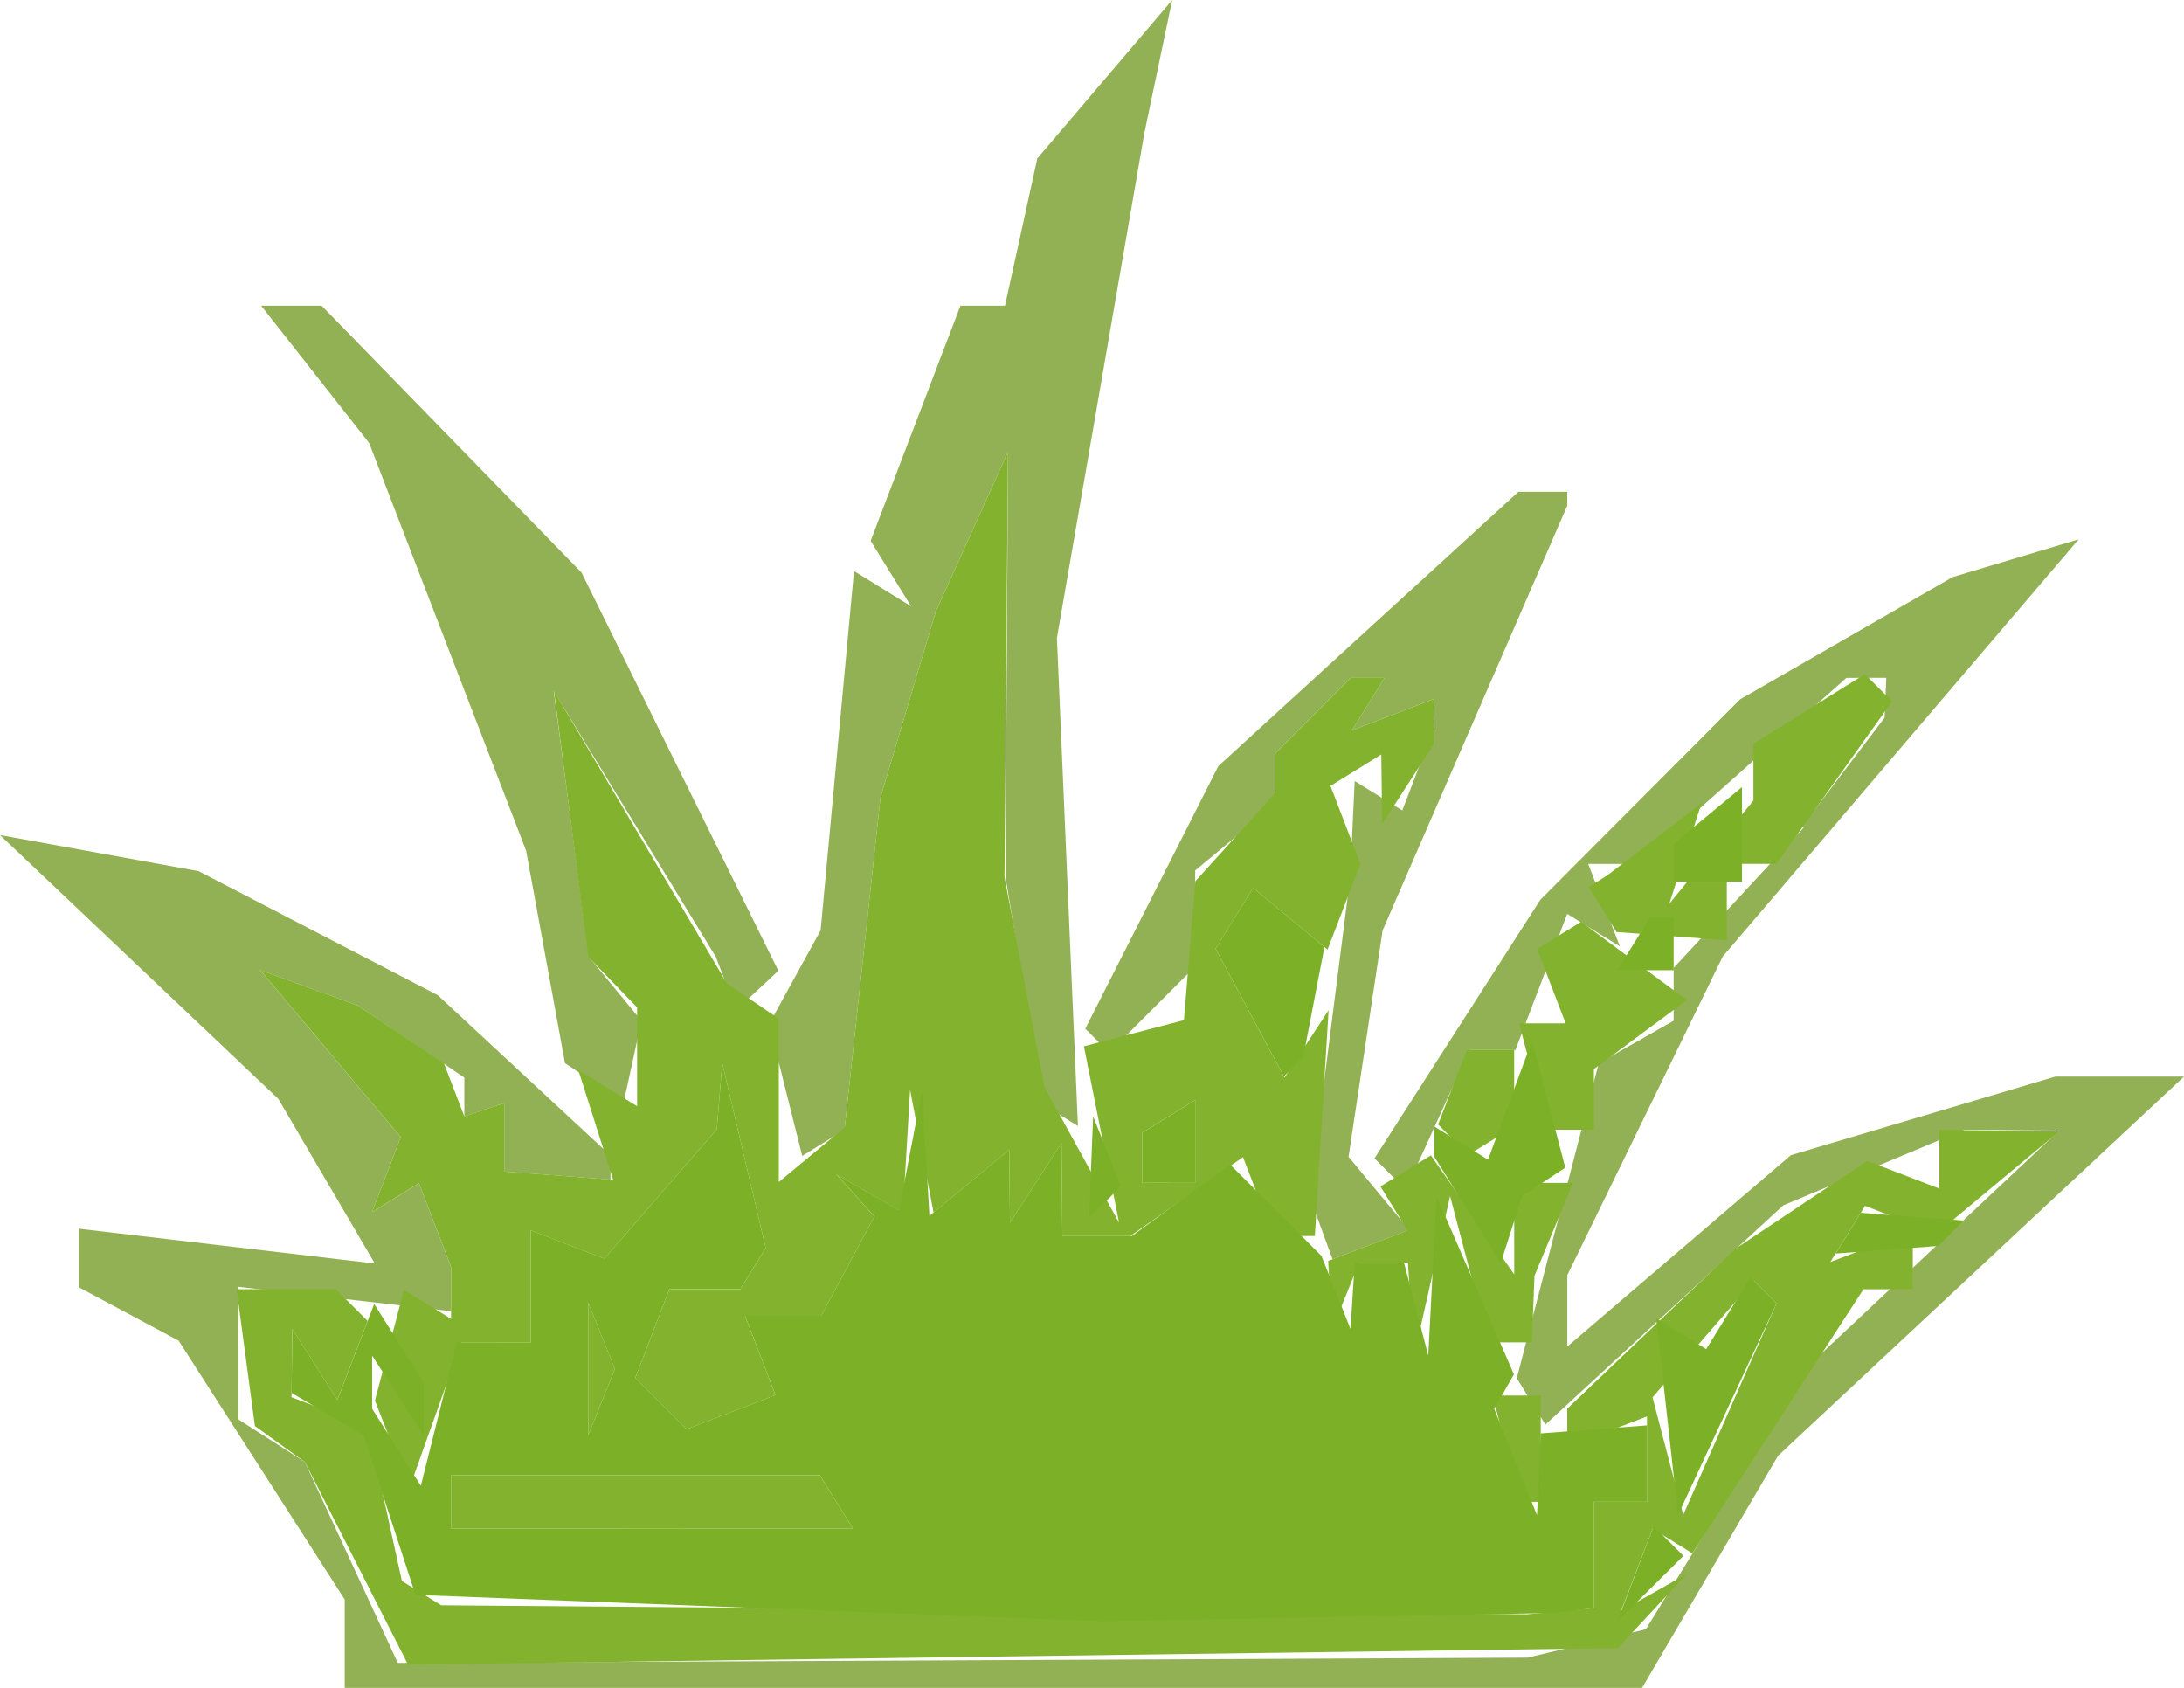
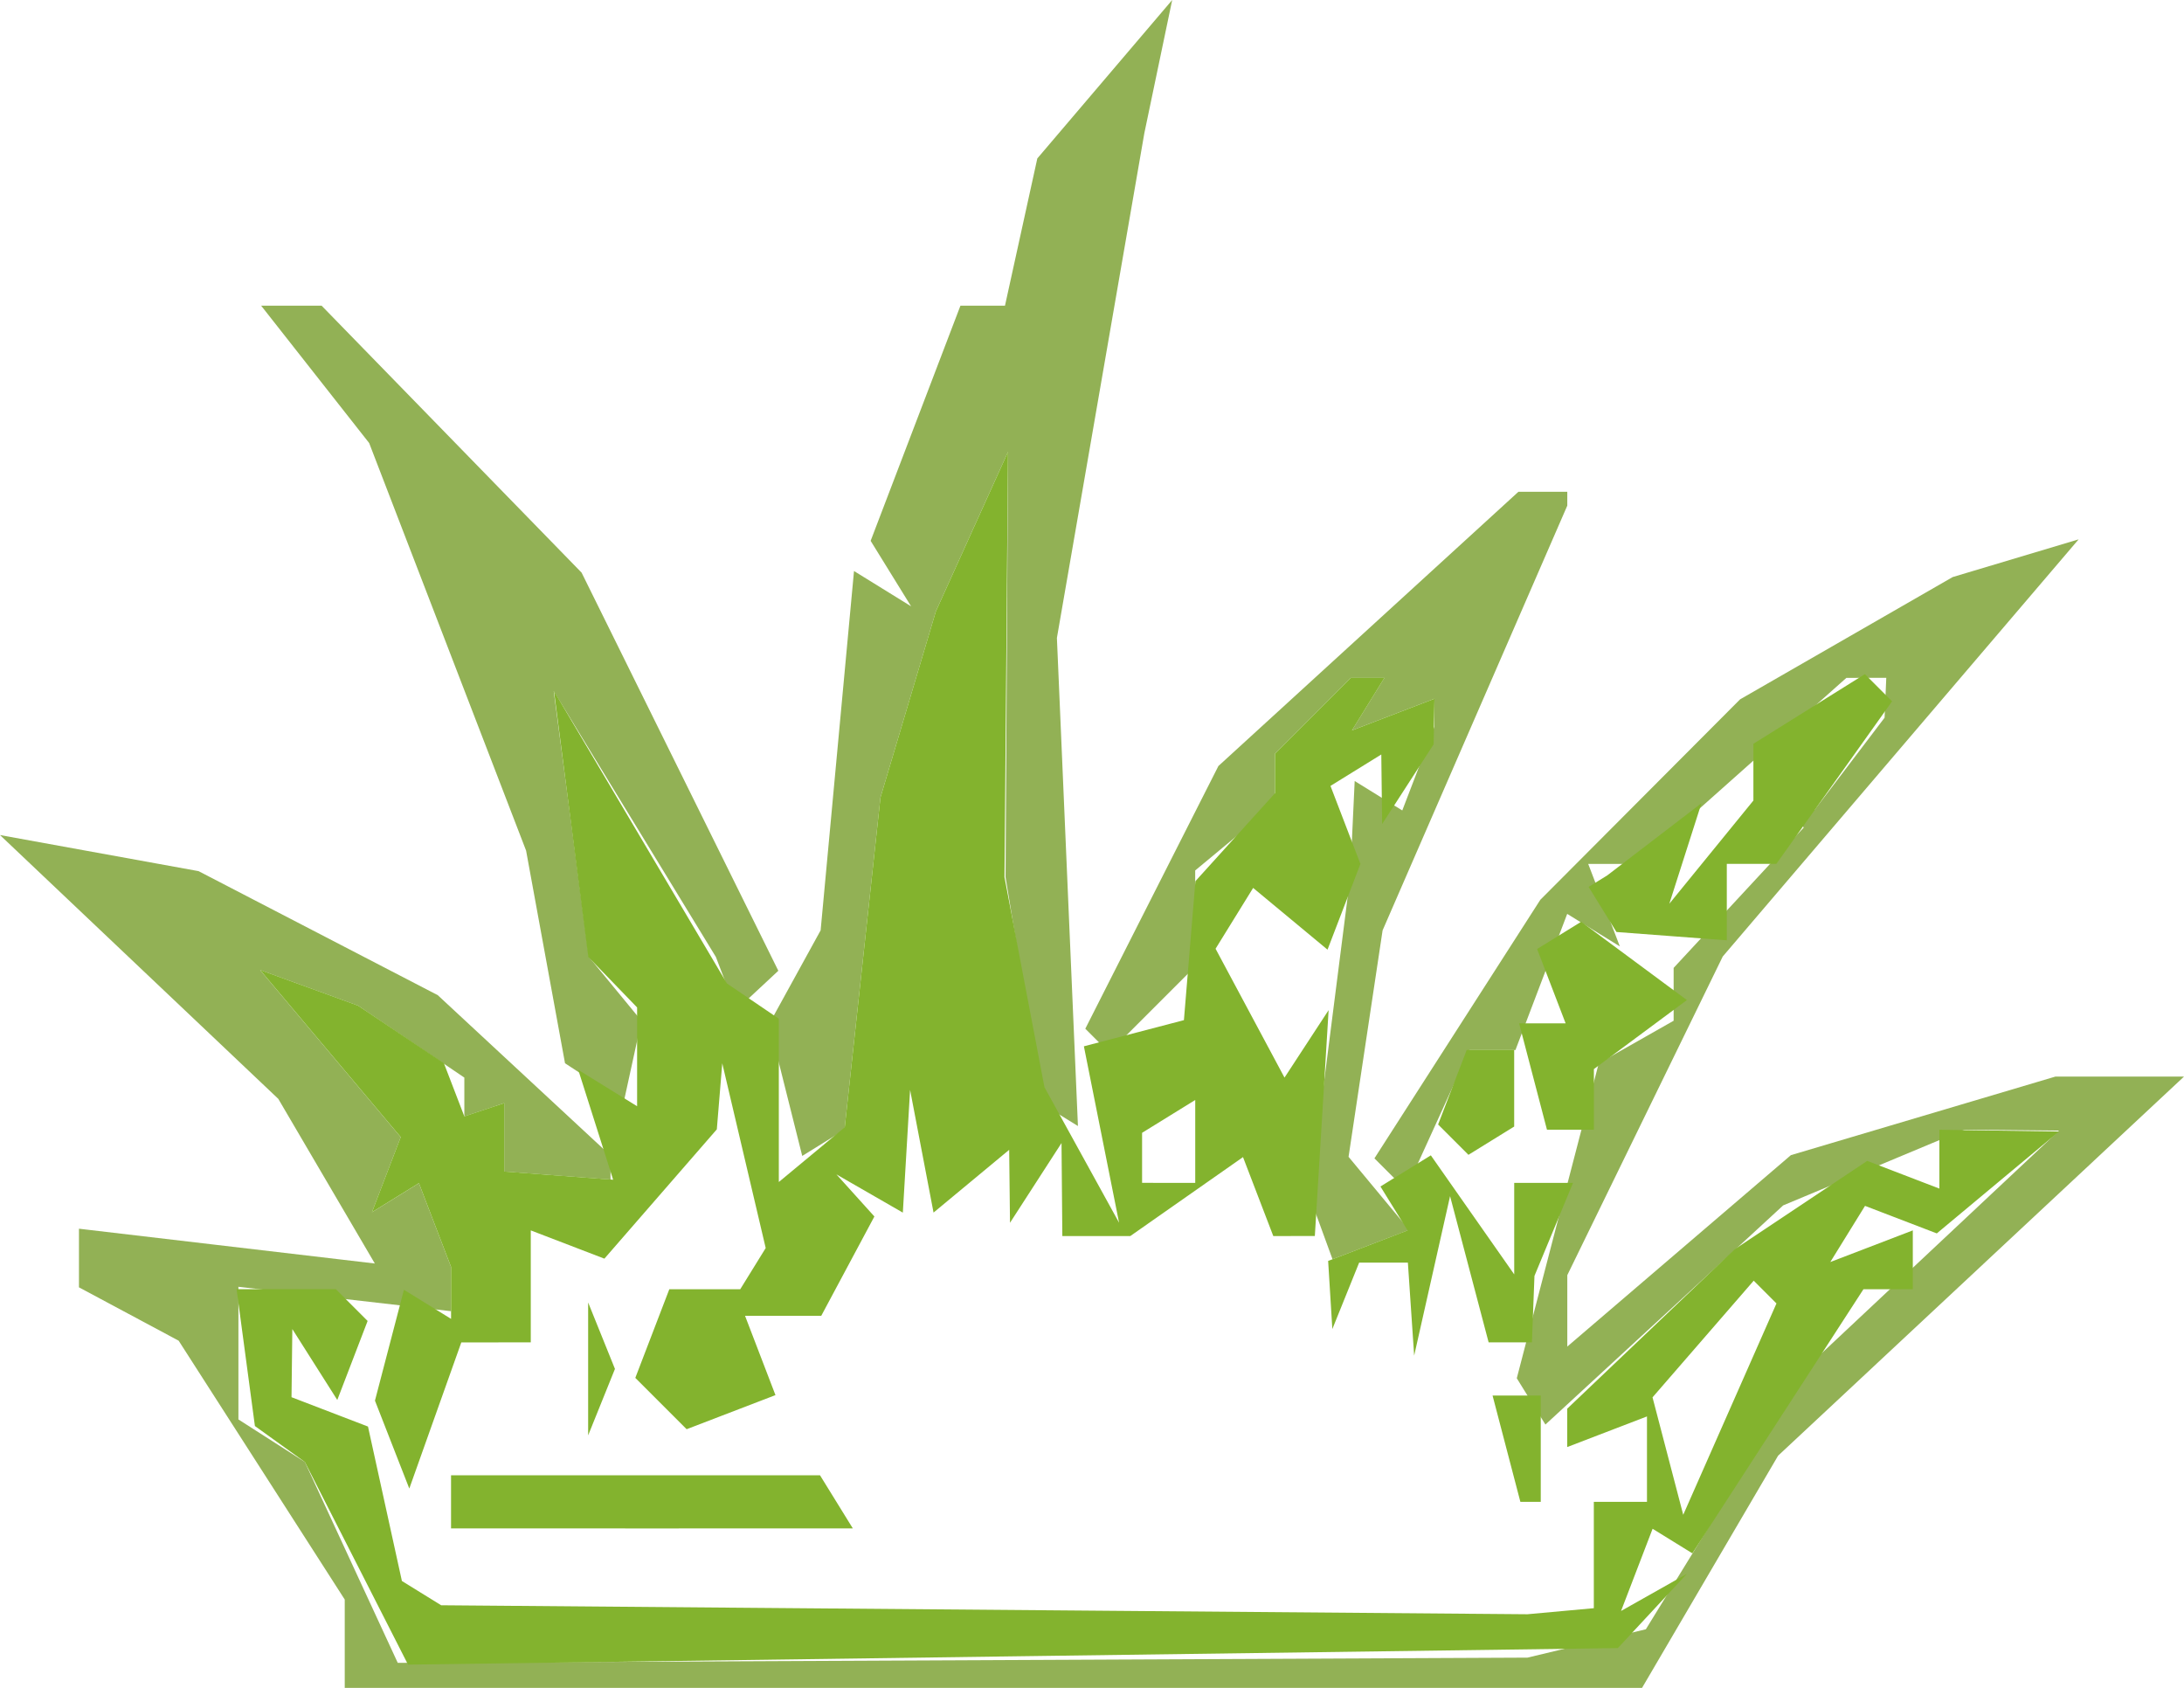
<svg xmlns="http://www.w3.org/2000/svg" xmlns:ns1="http://sodipodi.sourceforge.net/DTD/sodipodi-0.dtd" xmlns:ns2="http://www.inkscape.org/namespaces/inkscape" id="svg182" width="139.129" height="107.513" viewBox="0 0 139.129 107.513" ns1:docname="Trava_1.svg" ns2:version="1.2 (dc2aedaf03, 2022-05-15)">
  <defs id="defs186" />
  <g ns2:groupmode="layer" ns2:label="Image" id="g188" transform="translate(-1.32,-1.054)">
    <g id="g372" transform="translate(-15.661,-9.951)">
      <path style="fill:#92b155;stroke-width:1.693" d="M 80.262,118.519 H 38.942 v -2.815 -2.815 L 33.652,104.645 28.362,96.402 25.186,94.702 22.011,93.003 V 91.136 89.269 l 9.424,1.108 9.424,1.108 -3.075,-5.244 -3.075,-5.244 -8.864,-8.401 -8.864,-8.401 6.324,1.149 6.324,1.149 7.619,3.95 7.619,3.95 5.503,5.108 5.503,5.108 v 0.765 0.765 L 52.487,85.884 49.101,85.629 v -2.179 -2.179 l -1.27,0.423 -1.27,0.423 v -1.237 -1.237 l -3.386,-2.291 -3.386,-2.291 -3.119,-1.135 -3.119,-1.135 4.479,5.323 4.479,5.323 -0.917,2.391 -0.917,2.391 1.496,-0.925 1.496,-0.925 1.024,2.668 1.024,2.668 v 1.409 1.409 L 38.942,93.746 32.169,92.968 v 4.225 4.225 l 2.116,1.354 2.116,1.354 2.959,6.398 2.959,6.398 35.983,-0.166 35.983,-0.166 3.771,-0.903 3.771,-0.903 5.148,-8.366 5.148,-8.366 8.012,-7.516 8.012,-7.516 -3.017,-0.029 -3.017,-0.029 -5.769,2.411 -5.769,2.411 -7.573,6.98 -7.573,6.98 -0.912,-1.475 -0.912,-1.475 2.611,-10.032 2.611,-10.032 2.385,-1.354 2.385,-1.354 v -1.683 -1.683 l 4.142,-4.467 4.142,-4.467 -1.027,-1.808 -1.027,-1.808 1.374,1.244 1.374,1.244 2.23,-2.937 2.23,-2.937 0.054,-1.27 0.054,-1.27 -1.27,0.001 -1.27,0.001 -6.657,5.925 -6.657,5.925 h -1.567 -1.567 l 1.008,2.628 1.008,2.628 -1.677,-1.036 -1.677,-1.036 -1.648,4.335 -1.648,4.335 h -1.463 -1.463 l -2.028,4.452 -2.028,4.452 -1.001,-1.001 -1.001,-1.001 5.284,-8.235 5.284,-8.235 6.362,-6.383 6.362,-6.383 6.772,-3.895 6.772,-3.895 4.012,-1.201 4.012,-1.201 -11.336,13.286 -11.336,13.286 -4.951,10.148 -4.951,10.148 v 2.274 2.274 l 7.122,-6.096 7.122,-6.096 8.424,-2.502 8.424,-2.502 h 4.097 4.097 l -12.929,12.074 -12.929,12.074 -4.335,7.397 -4.335,7.397 z m 24.048,-28.241 -2.443,0.937 -0.733,-2.009 -0.733,-2.009 1.296,-10.159 1.296,-10.159 0.143,-3.063 0.143,-3.063 1.516,0.937 1.516,0.937 1.024,-2.668 1.024,-2.668 v -0.889 -0.889 l -2.628,1.008 -2.628,1.008 1.034,-1.674 1.034,-1.674 h -1.067 -1.067 l -2.419,2.419 -2.419,2.419 v 1.607 1.607 l -2.54,2.108 -2.54,2.108 v 3.058 3.058 l -2.741,2.741 -2.741,2.741 -0.759,-0.759 -0.759,-0.759 4.239,-8.366 4.239,-8.366 9.556,-8.734 9.556,-8.734 h 1.557 1.557 v 0.441 0.441 l -5.883,13.528 -5.883,13.528 -1.084,7.211 -1.084,7.211 1.931,2.327 1.931,2.327 z m -34.878,-6.477 -1.346,0.832 -1.054,-4.201 -1.054,-4.201 1.64,-2.983 1.64,-2.983 1.063,-11.444 1.063,-11.444 1.818,1.124 1.818,1.124 -1.288,-2.085 -1.288,-2.085 2.86,-7.489 2.86,-7.489 h 1.419 1.419 l 1.03,-4.69 1.03,-4.69 4.296,-5.046 4.296,-5.046 -0.888,4.246 -0.888,4.246 -2.784,16.071 -2.784,16.071 0.67,15.545 0.67,15.545 -1.115,-0.689 -1.115,-0.689 -1.191,-7.237 -1.191,-7.237 0.079,-13.545 0.079,-13.545 -2.298,5.079 -2.298,5.079 -1.764,5.926 -1.764,5.926 -1.147,10.585 -1.147,10.585 -1.346,0.832 z M 57.283,78.604 56.72,81.181 54.847,79.955 52.975,78.73 51.735,71.958 50.495,65.185 45.496,52.205 40.498,39.224 37.057,34.85 33.617,30.476 h 1.926 1.926 l 8.281,8.502 8.281,8.502 6.266,12.679 6.266,12.679 -1.344,1.253 -1.344,1.253 -0.645,-1.693 -0.645,-1.693 -5.165,-8.466 -5.165,-8.466 1.121,8.466 1.121,8.466 1.674,2.035 1.674,2.035 z" id="path378" />
      <path style="fill:#83b32e;stroke-width:1.693" d="m 81.511,116.507 -38.537,0.528 -3.286,-6.454 -3.286,-6.454 -1.591,-1.145 -1.591,-1.145 -0.584,-4.358 -0.584,-4.358 h 3.162 3.162 l 1.012,1.012 1.012,1.012 -0.966,2.516 -0.966,2.516 -1.432,-2.258 -1.432,-2.258 -0.026,2.17 -0.026,2.17 2.436,0.935 2.436,0.935 1.08,4.919 1.08,4.918 1.251,0.773 1.251,0.773 34.598,0.286 34.598,0.286 2.116,-0.193 2.116,-0.193 v -3.386 -3.386 h 1.693 1.693 v -2.721 -2.721 l -2.54,0.975 -2.54,0.975 v -1.222 -1.222 l 5.331,-5.074 5.331,-5.074 4.224,-2.817 4.224,-2.817 2.298,0.882 2.298,0.882 v -1.874 -1.874 l 3.81,0.056 3.81,0.056 -3.892,3.245 -3.892,3.245 -2.286,-0.877 -2.286,-0.877 -1.106,1.789 -1.106,1.789 2.628,-1.008 2.628,-1.008 v 1.874 1.874 h -1.572 -1.572 l -5.45,8.411 -5.45,8.411 -1.266,-0.782 -1.266,-0.782 -1.005,2.618 -1.005,2.618 2.097,-1.183 2.097,-1.183 -2.198,2.365 -2.198,2.365 z m 45.668,-15.746 2.97,-6.732 -0.725,-0.725 -0.725,-0.725 -3.223,3.716 -3.223,3.716 0.978,3.74 0.978,3.74 z m -68.666,7.599 H 45.714 v -1.693 -1.693 h 11.752 11.752 l 1.046,1.693 1.046,1.693 z m 55.971,-1.693 h -0.649 l -0.886,-3.386 -0.886,-3.386 h 1.535 1.535 v 3.386 3.386 z m -69.772,-5.503 -1.657,4.656 -1.094,-2.8 -1.094,-2.8 0.923,-3.531 0.923,-3.531 1.501,0.927 1.501,0.927 v -1.655 -1.655 l -1.024,-2.668 -1.024,-2.668 -1.496,0.925 -1.496,0.925 0.917,-2.391 0.917,-2.391 -4.479,-5.323 -4.479,-5.323 3.119,1.135 3.119,1.135 2.735,1.835 2.735,1.835 0.651,1.693 0.651,1.693 1.27,-0.423 1.27,-0.423 v 2.179 2.179 l 3.469,0.261 3.469,0.261 -1.111,-3.499 -1.111,-3.499 1.875,1.159 1.875,1.159 V 78.322 75.175 L 56.012,73.566 54.458,71.958 53.366,63.492 52.273,55.026 l 5.51,9.312 5.51,9.312 1.651,1.121 1.651,1.121 v 5.201 5.201 l 2.1,-1.743 2.1,-1.743 1.138,-10.505 1.138,-10.505 1.764,-5.926 1.764,-5.926 2.298,-5.079 2.298,-5.079 -0.112,13.545 -0.112,13.545 1.273,6.689 1.273,6.689 2.377,4.316 2.377,4.316 -1.121,-5.619 -1.121,-5.619 3.186,-0.833 3.186,-0.833 0.366,-4.426 0.366,-4.426 2.534,-2.8 2.534,-2.8 v -1.257 -1.257 l 2.419,-2.419 2.419,-2.419 h 1.067 1.067 l -1.034,1.674 -1.034,1.674 2.628,-1.008 2.628,-1.008 -0.026,1.451 -0.026,1.451 -1.641,2.54 -1.641,2.54 -0.026,-2.216 -0.026,-2.216 -1.619,1.001 -1.619,1.001 0.954,2.485 0.954,2.485 -1.048,2.73 -1.048,2.73 -2.369,-1.966 -2.369,-1.966 -1.197,1.937 -1.197,1.937 2.196,4.104 2.196,4.104 1.405,-2.149 1.405,-2.149 -0.439,7.193 -0.439,7.193 -1.323,0.003 -1.323,0.003 -0.965,-2.515 -0.965,-2.515 -3.591,2.515 -3.591,2.515 H 86.819 84.656 l -0.026,-2.963 -0.026,-2.963 -1.641,2.54 -1.641,2.54 -0.026,-2.324 -0.026,-2.324 -2.409,1.999 -2.409,1.999 -0.747,-3.908 -0.747,-3.908 -0.231,3.909 -0.231,3.909 -2.116,-1.218 -2.116,-1.218 1.21,1.341 1.21,1.341 -1.693,3.164 -1.693,3.164 h -2.427 -2.427 l 0.969,2.525 0.969,2.525 -2.829,1.086 -2.829,1.086 -1.635,-1.635 -1.635,-1.635 1.083,-2.823 1.083,-2.823 h 2.259 2.259 l 0.811,-1.312 0.811,-1.312 -1.384,-5.884 -1.384,-5.884 -0.173,2.104 -0.173,2.104 -3.581,4.118 -3.581,4.118 -2.345,-0.9 -2.345,-0.9 v 3.567 3.567 H 48.581 46.368 Z M 91.429,86.349 h 1.693 v -2.64 -2.64 l -1.693,1.046 -1.693,1.046 v 1.593 1.593 z m -36.127,13.968 -0.854,2.116 v -4.233 -4.233 l 0.854,2.116 0.854,2.116 z m 52.91,-8.042 -1.144,5.079 -0.2,-2.963 -0.2,-2.963 h -1.552 -1.552 l -0.854,2.116 -0.854,2.116 -0.134,-2.17 -0.134,-2.17 2.53,-0.971 2.53,-0.971 -0.864,-1.399 -0.864,-1.399 1.605,-0.992 1.605,-0.992 2.656,3.791 2.656,3.791 V 89.266 86.349 h 1.874 1.874 l -1.229,2.963 -1.229,2.963 -0.081,2.116 -0.081,2.116 h -1.379 -1.379 l -1.228,-4.656 -1.228,-4.656 -1.144,5.079 z m 3.771,-8.612 -1.457,0.9 -0.966,-0.966 -0.966,-0.966 0.911,-2.374 0.911,-2.374 h 1.512 1.512 v 2.44 2.44 z m 5.041,-0.701 h -1.496 l -0.886,-3.386 -0.886,-3.386 h 1.481 1.481 l -0.909,-2.368 -0.909,-2.368 1.404,-0.868 1.404,-0.868 3.368,2.494 3.368,2.494 -2.963,2.198 -2.963,2.198 v 1.93 1.93 z m 6.446,-12.327 -3.515,-0.265 -0.887,-1.436 -0.887,-1.436 0.593,-0.366 0.593,-0.366 3.002,-2.3 3.002,-2.3 -1.024,3.202 -1.024,3.202 2.678,-3.287 2.678,-3.287 V 60.189 58.381 l 3.551,-2.218 3.551,-2.218 0.866,0.866 0.866,0.866 -3.686,5.177 -3.686,5.177 h -1.578 -1.578 v 2.434 2.434 z" id="path376" />
-       <path style="fill:#7cb127;stroke-width:1.693" d="m 101.587,114.017 -14.392,0.268 -21.874,-0.847 -21.874,-0.847 -1.655,-5.079 -1.655,-5.079 -2.291,-1.354 -2.291,-1.354 0.026,-2.032 0.026,-2.032 1.432,2.258 1.432,2.258 1.173,-3.057 1.173,-3.057 1.576,2.492 1.576,2.492 v 1.693 1.693 l -1.641,-2.54 -1.641,-2.54 v 1.693 1.693 l 1.551,2.451 1.551,2.451 1.146,-4.568 1.146,-4.568 h 2.356 2.356 v -3.567 -3.567 l 2.345,0.9 2.345,0.9 3.581,-4.118 3.581,-4.118 0.173,-2.104 0.173,-2.104 1.384,5.884 1.384,5.884 -0.811,1.312 -0.811,1.312 h -2.259 -2.259 l -1.083,2.823 -1.083,2.823 1.635,1.635 1.635,1.635 2.829,-1.086 2.829,-1.086 -0.969,-2.525 -0.969,-2.525 h 2.427 2.427 l 1.693,-3.164 1.693,-3.164 -1.21,-1.341 -1.21,-1.341 1.995,1.143 1.995,1.143 0.737,-3.835 0.737,-3.835 0.231,4.017 0.231,4.017 2.54,-2.108 2.54,-2.108 0.026,2.324 0.026,2.324 1.641,-2.54 1.641,-2.54 0.026,2.963 0.026,2.963 h 2.216 2.216 l 3.121,-2.282 3.121,-2.282 2.917,2.917 2.917,2.917 0.925,2.328 0.925,2.328 0.134,-2.116 0.134,-2.116 h 1.569 1.569 l 0.774,2.963 0.774,2.963 0.263,-5.079 0.263,-5.079 2.465,5.678 2.465,5.678 -0.627,1.095 -0.627,1.095 1.362,3.386 1.362,3.386 0.119,-2.603 0.119,-2.603 3.386,-0.255 3.386,-0.255 v 2.434 2.434 h -1.693 -1.693 v 3.386 3.386 l -1.27,0.155 -1.27,0.155 -14.392,0.268 z m -43.075,-5.658 h 12.798 l -1.046,-1.693 -1.046,-1.693 H 57.466 45.714 v 1.693 1.693 z m -3.211,-8.042 0.854,-2.116 -0.854,-2.116 -0.854,-2.116 v 4.233 4.233 z m 66.814,11.88 -2.104,2.088 1.156,-3.036 1.156,-3.036 0.948,0.948 0.948,0.948 z m 4.896,-11.427 -3.138,6.742 -0.278,-2.54 -0.278,-2.54 -0.417,-3.731 -0.417,-3.731 1.594,0.985 1.594,0.985 1.412,-2.284 1.412,-2.284 0.828,0.828 0.828,0.828 z m -13.746,-11.442 -0.683,2.133 -2.111,-3.38 -2.111,-3.38 V 83.733 82.763 l 1.707,1.055 1.707,1.055 1.403,-3.793 1.403,-3.793 1.058,4.047 1.058,4.047 -1.376,0.907 -1.376,0.907 z m 23.923,1.281 -3.273,0.241 0.801,-1.297 0.801,-1.297 3.28,0.247 3.28,0.247 -0.808,0.808 -0.808,0.808 z m -49.815,-3.026 -1.023,1.023 0.134,-3.245 0.134,-3.245 0.889,2.222 0.889,2.222 z m 4.056,-1.235 h -1.693 v -1.593 -1.593 l 1.693,-1.046 1.693,-1.046 v 2.64 2.64 z m 7.957,-7.393 -0.615,0.615 -2.178,-4.069 -2.178,-4.069 1.197,-1.937 1.197,-1.937 2.271,1.885 2.271,1.885 -0.675,3.506 -0.675,3.506 z m 22.419,-6.152 h -1.793 l 1.046,-1.693 1.046,-1.693 h 0.747 0.747 v 1.693 1.693 z m 3.97,-5.644 h -2.177 v -1.204 -1.204 l 2.177,-1.807 2.177,-1.807 v 3.01 3.01 z" id="path374" />
    </g>
  </g>
</svg>